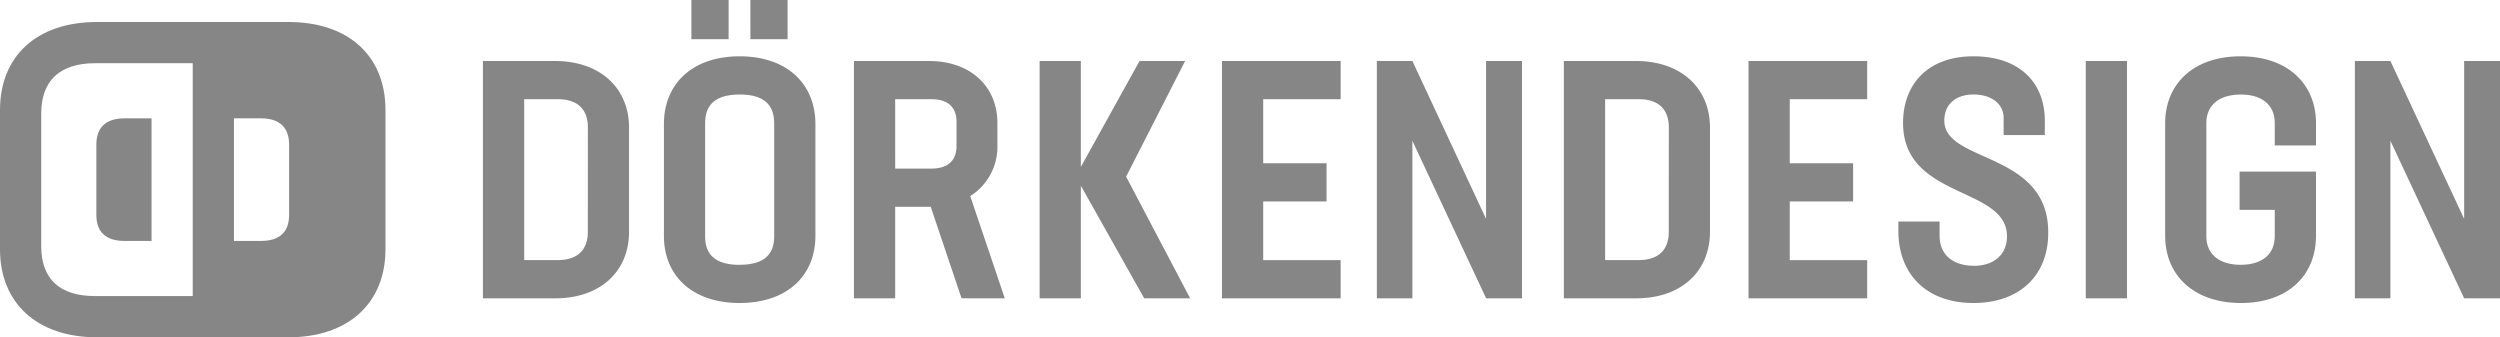
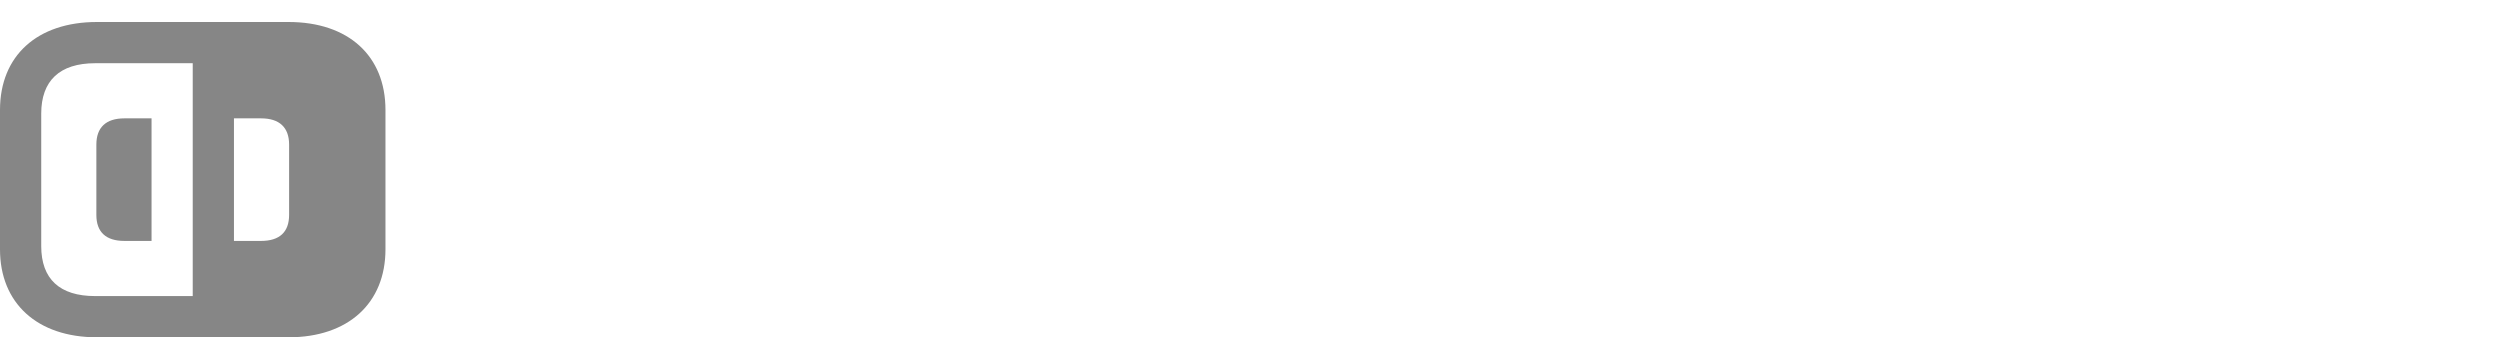
<svg xmlns="http://www.w3.org/2000/svg" viewBox="0 0 298.612 40.29">
  <g fill="#868686" transform="translate(-6.599 -10.4)">
-     <path d="m300.928 17.686v18.857l-8.808-18.857h-4.243v28.346h4.243v-18.817l8.808 18.817h4.284v-28.346zm-17.695 10.089v-2.642c0-4.765-3.443-8.008-9.008-8.008s-9.009 3.243-9.009 8.008v13.412c0 4.8 3.484 8.047 9.049 8.047s8.968-3.243 8.968-8.047v-7.645h-9.128v4.564h4.2v3.163c0 2.122-1.481 3.4-4.083 3.4-2.563 0-4.084-1.281-4.084-3.4v-13.534c0-2.122 1.521-3.4 4.124-3.4 2.562 0 4.043 1.281 4.043 3.4v2.682zm-27.5 18.257h4.924v-28.346h-4.924zm-13.412.56c5.646 0 8.969-3.443 8.928-8.447 0-9.689-12.411-8.248-12.411-13.333 0-2 1.4-3.122 3.483-3.122 2.162 0 3.6 1.121 3.6 2.8v2.042h4.924v-1.68c0-4.644-3.083-7.727-8.528-7.727-5.4 0-8.407 3.283-8.407 7.968 0 9.128 12.411 7.527 12.411 13.532 0 2.282-1.681 3.523-3.924 3.523-2.4 0-4.123-1.2-4.123-3.6v-1.685h-4.925v1.121c0 5.2 3.4 8.608 8.968 8.608m-12.692-24.342v-4.564h-14.172v28.346h14.172v-4.564h-9.248v-7.007h7.567v-4.561h-7.567v-7.65zm-23.701 15.85c0 2.122-1.2 3.364-3.6 3.364h-4v-19.214h4.043c2.362 0 3.563 1.241 3.563 3.363zm-3.924-20.414h-8.608v28.346h8.648c5.365 0 8.808-3.2 8.808-7.968v-12.411c0-4.764-3.483-7.967-8.848-7.967m-17.9 0v18.857l-8.8-18.857h-4.244v28.346h4.244v-18.817l8.808 18.817h4.284v-28.346zm-17.37 4.564v-4.564h-14.173v28.346h14.173v-4.564h-9.249v-7.007h7.567v-4.561h-7.567v-7.65zm-17.976 23.782-7.647-14.532 7.046-13.813h-5.445l-7.008 12.65v-12.651h-4.924v28.346h4.924v-13.453l7.567 13.453zm-35.232-23.782h4.364c1.922 0 2.963.961 2.963 2.683v2.922c0 1.722-1.041 2.683-3 2.683h-4.324zm13.092 23.782-4.124-12.211a6.967 6.967 0 0 0 3.243-6.126v-2.6c0-4.4-3.243-7.407-8.167-7.407h-8.966v28.344h4.924v-10.932h4.244l3.683 10.93zm-31.668-4c-2.963 0-4.124-1.281-4.124-3.4v-13.499c0-2.162 1.161-3.443 4.124-3.443s4.123 1.281 4.123 3.443v13.492c0 2.122-1.161 3.4-4.123 3.4m0 4.564c5.645 0 9.048-3.243 9.048-8.007v-13.369c0-4.8-3.4-8.088-9.048-8.088s-9.046 3.283-9.046 8.088v13.372c0 4.764 3.4 8.007 9.049 8.007m1.281-31.508h4.444v-4.684h-4.447zm-7.047 0h4.444v-4.684h-4.447zm-12.373 23.016c0 2.122-1.2 3.364-3.6 3.364h-4v-19.214h4.043c2.362 0 3.564 1.241 3.564 3.363zm-3.924-20.414h-8.608v28.346h8.648c5.365 0 8.808-3.2 8.808-7.968v-12.411c0-4.764-3.483-7.967-8.848-7.967" />
    <path d="m41.131 36.077c0 2.042-1.144 3.1-3.348 3.1h-3.239v-14.64h3.239c2.2 0 3.348 1.089 3.348 3.13zm-11.512 9.688h-11.657c-4.24 0-6.439-2.042-6.439-5.968v-15.824c0-3.927 2.2-6.021 6.439-6.021h11.657zm23.022-5.582v-16.648c0-6.486-4.449-10.507-11.579-10.507h-22.884c-7.13 0-11.579 4.021-11.579 10.507v16.647c0 6.433 4.449 10.507 11.579 10.507h22.884c7.13 0 11.579-4.074 11.579-10.507" />
    <path d="m18.109 36.077c0 2.041 1.143 3.1 3.348 3.1h3.243v-14.64h-3.243c-2.205 0-3.348 1.089-3.348 3.13z" />
  </g>
</svg>